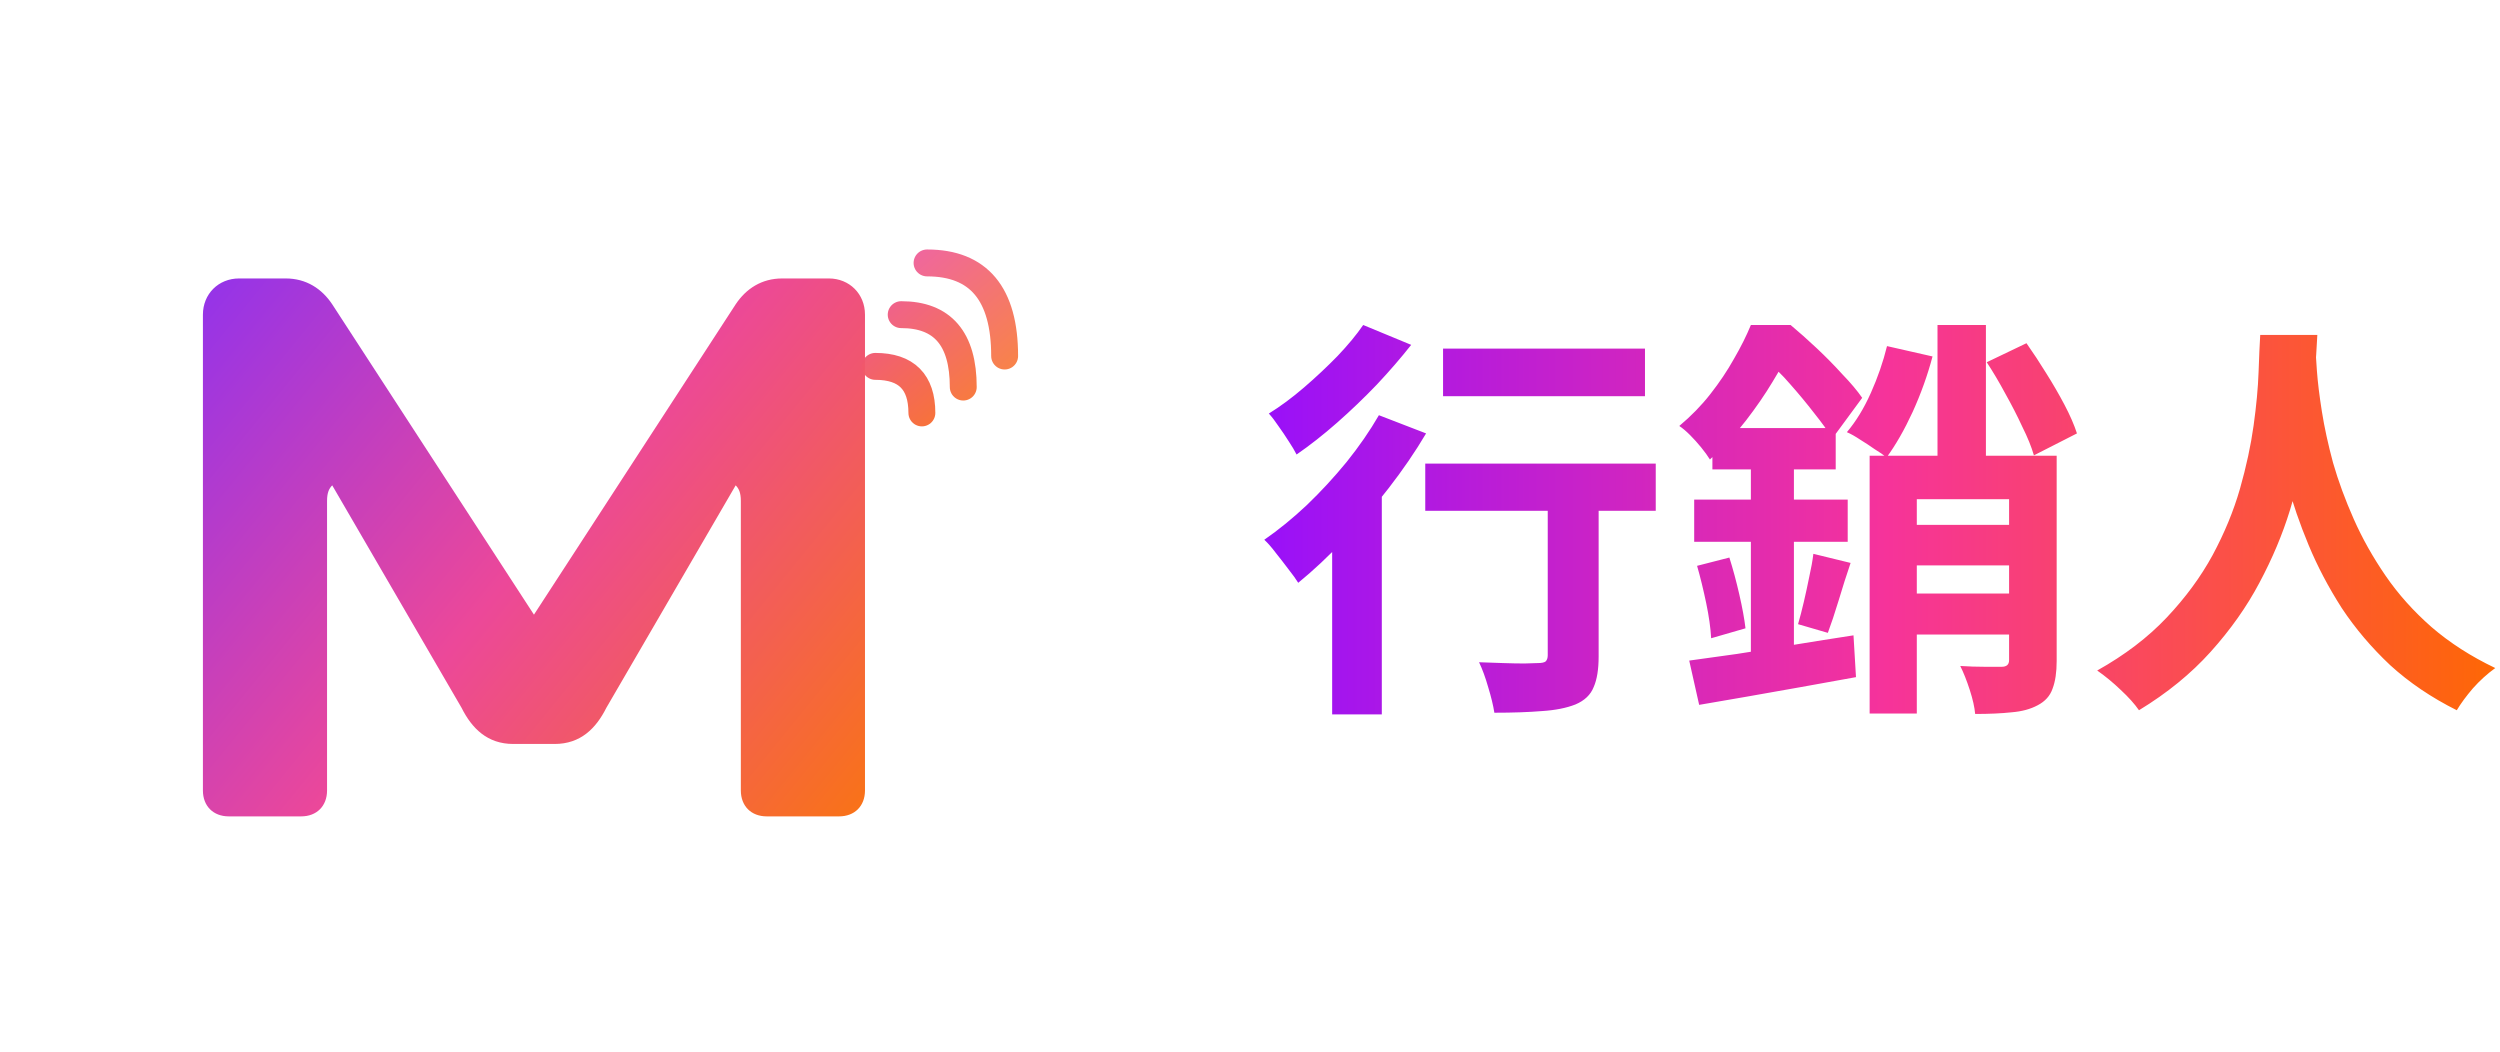
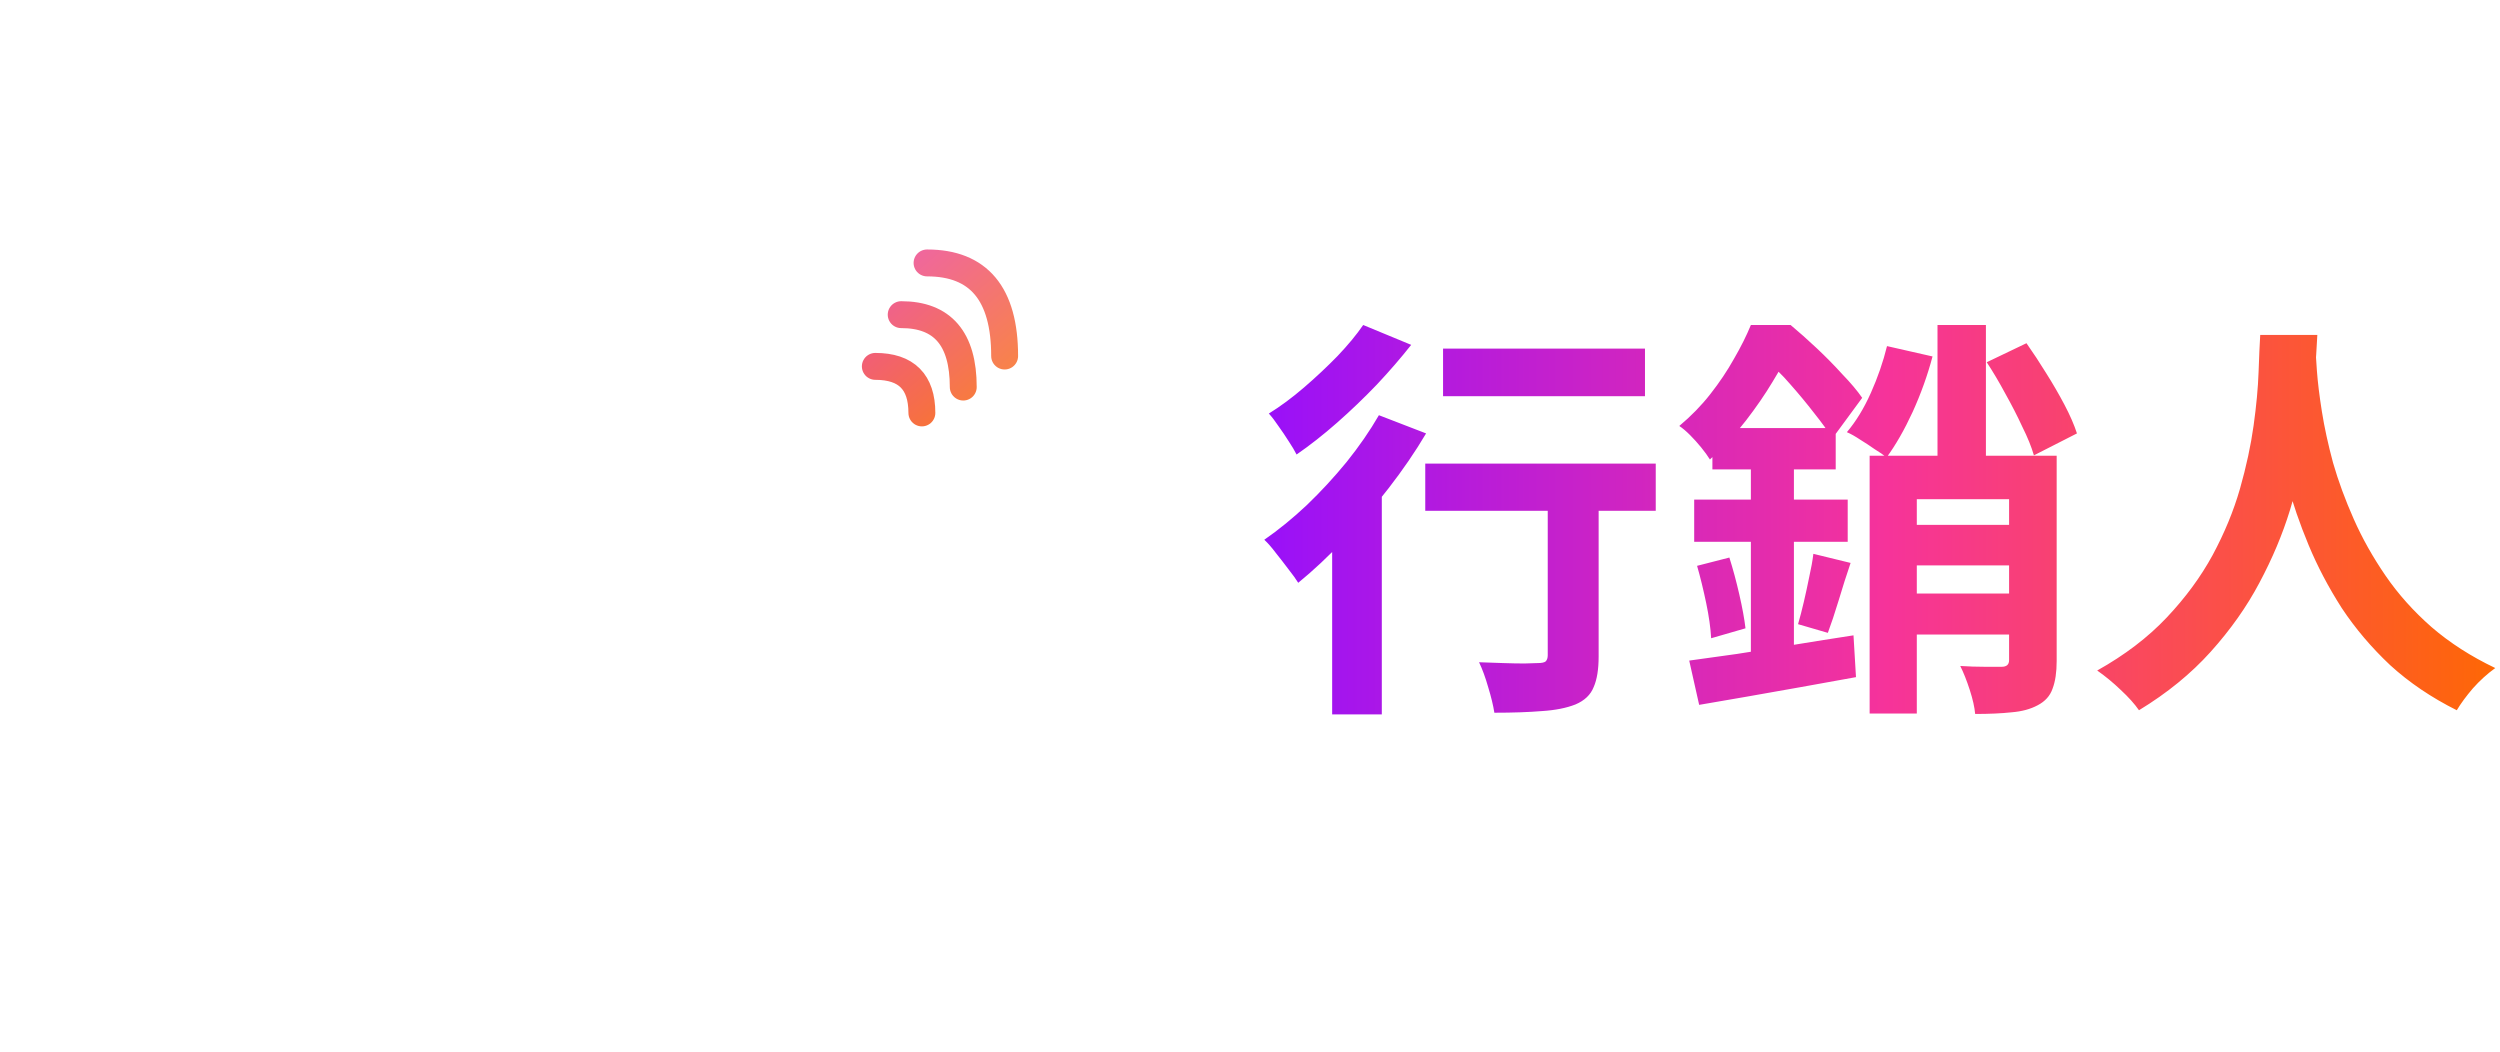
<svg xmlns="http://www.w3.org/2000/svg" width="145" height="61" viewBox="0 0 145 61" fill="none">
-   <path d="M11.769 45.85C11.769 46.75 12.369 47.35 13.269 47.35H17.469C18.369 47.35 18.969 46.75 18.969 45.85V29.05C18.969 28.57 19.089 28.33 19.269 28.15L26.769 41.05C27.369 42.25 28.269 43.15 29.769 43.15H32.169C33.669 43.15 34.569 42.25 35.169 41.05L42.669 28.15C42.849 28.33 42.969 28.57 42.969 29.05V45.85C42.969 46.75 43.569 47.35 44.469 47.35H48.669C49.569 47.35 50.169 46.75 50.169 45.85V18.25C50.169 17.05 49.269 16.15 48.069 16.15H45.369C44.169 16.15 43.269 16.75 42.669 17.65L30.969 35.65L19.269 17.65C18.669 16.75 17.769 16.15 16.569 16.15H13.869C12.669 16.15 11.769 17.05 11.769 18.25V45.85Z" fill="url(#paint0_linear_6_2395)" />
  <path opacity="0.95" d="M50.769 21.25C52.569 21.25 53.469 22.15 53.469 23.95" stroke="url(#paint1_linear_6_2395)" stroke-width="1.56" stroke-linecap="round" />
  <path opacity="0.9" d="M52.269 18.25C54.669 18.25 55.869 19.65 55.869 22.45" stroke="url(#paint2_linear_6_2395)" stroke-width="1.56" stroke-linecap="round" />
  <path opacity="0.85" d="M53.769 15.25C56.769 15.25 58.269 17.05 58.269 20.65" stroke="url(#paint3_linear_6_2395)" stroke-width="1.56" stroke-linecap="round" />
  <path d="M83.697 20.218H95.409V22.978H83.697V20.218ZM89.769 27.706H92.721V38.074C92.721 38.826 92.625 39.418 92.433 39.85C92.257 40.298 91.905 40.634 91.377 40.858C90.849 41.066 90.201 41.194 89.433 41.242C88.665 41.306 87.745 41.338 86.673 41.338C86.609 40.922 86.489 40.426 86.313 39.85C86.153 39.29 85.977 38.81 85.785 38.41C86.249 38.426 86.713 38.442 87.177 38.458C87.641 38.474 88.057 38.482 88.425 38.482C88.793 38.466 89.049 38.458 89.193 38.458C89.417 38.458 89.569 38.426 89.649 38.362C89.729 38.282 89.769 38.162 89.769 38.002V27.706ZM82.665 26.89H96.033V29.626H82.665V26.89ZM77.265 29.722L79.785 27.178L80.145 27.322V41.434H77.265V29.722ZM79.977 24.082L82.713 25.138C82.089 26.194 81.361 27.258 80.529 28.33C79.713 29.386 78.849 30.386 77.937 31.33C77.041 32.274 76.161 33.098 75.297 33.802C75.169 33.594 74.985 33.338 74.745 33.034C74.505 32.714 74.257 32.394 74.001 32.074C73.761 31.754 73.537 31.498 73.329 31.306C74.161 30.73 74.985 30.058 75.801 29.29C76.617 28.506 77.385 27.674 78.105 26.794C78.825 25.898 79.449 24.994 79.977 24.082ZM79.065 18.85L81.849 20.002C81.257 20.754 80.593 21.522 79.857 22.306C79.121 23.074 78.353 23.81 77.553 24.514C76.753 25.218 75.969 25.834 75.201 26.362C75.089 26.138 74.937 25.882 74.745 25.594C74.553 25.29 74.353 24.994 74.145 24.706C73.953 24.418 73.769 24.178 73.593 23.986C74.265 23.57 74.945 23.066 75.633 22.474C76.321 21.882 76.969 21.274 77.577 20.65C78.185 20.01 78.681 19.41 79.065 18.85ZM112.375 18.85H115.183V27.946H112.375V18.85ZM108.439 26.434H118.111V28.954H111.175V41.386H108.439V26.434ZM116.527 26.434H119.287V38.338C119.287 38.994 119.207 39.53 119.047 39.946C118.903 40.362 118.615 40.682 118.183 40.906C117.767 41.13 117.263 41.266 116.671 41.314C116.079 41.378 115.375 41.41 114.559 41.41C114.527 41.026 114.423 40.562 114.247 40.018C114.071 39.474 113.887 39.01 113.695 38.626C114.175 38.658 114.655 38.674 115.135 38.674C115.615 38.674 115.935 38.674 116.095 38.674C116.383 38.674 116.527 38.546 116.527 38.29V26.434ZM109.687 30.442H117.967V32.794H109.687V30.442ZM109.687 34.426H117.967V36.802H109.687V34.426ZM109.447 20.074L112.087 20.674C111.799 21.762 111.415 22.834 110.935 23.89C110.455 24.93 109.951 25.81 109.423 26.53C109.247 26.386 109.015 26.226 108.727 26.05C108.455 25.858 108.175 25.674 107.887 25.498C107.599 25.306 107.343 25.162 107.119 25.066C107.647 24.442 108.111 23.682 108.511 22.786C108.911 21.89 109.223 20.986 109.447 20.074ZM115.231 21.01L117.535 19.906C117.919 20.45 118.303 21.034 118.687 21.658C119.071 22.266 119.423 22.874 119.743 23.482C120.063 24.09 120.303 24.642 120.463 25.138L117.967 26.41C117.823 25.914 117.599 25.362 117.295 24.754C117.007 24.13 116.679 23.49 116.311 22.834C115.959 22.178 115.599 21.57 115.231 21.01ZM99.319 24.826H106.471V27.226H99.319V24.826ZM98.263 28.978H107.167V31.426H98.263V28.978ZM98.431 32.818L100.303 32.338C100.511 32.994 100.703 33.706 100.879 34.474C101.055 35.242 101.175 35.898 101.239 36.442L99.247 37.018C99.215 36.426 99.119 35.746 98.959 34.978C98.799 34.21 98.623 33.49 98.431 32.818ZM97.975 38.314C98.775 38.202 99.695 38.074 100.735 37.93C101.775 37.77 102.871 37.594 104.023 37.402C105.191 37.21 106.351 37.026 107.503 36.85L107.647 39.274C106.607 39.466 105.543 39.658 104.455 39.85C103.383 40.042 102.343 40.226 101.335 40.402C100.327 40.578 99.399 40.738 98.551 40.882L97.975 38.314ZM105.175 32.122L107.335 32.65C107.095 33.354 106.863 34.082 106.639 34.834C106.415 35.57 106.207 36.194 106.015 36.706L104.287 36.202C104.399 35.818 104.511 35.386 104.623 34.906C104.735 34.426 104.839 33.946 104.935 33.466C105.047 32.97 105.127 32.522 105.175 32.122ZM101.551 25.834H104.047V38.722L101.551 39.178V25.834ZM101.551 18.85H103.111V19.402H103.927V20.146C103.623 20.754 103.247 21.426 102.799 22.162C102.367 22.882 101.855 23.626 101.263 24.394C100.671 25.162 99.975 25.914 99.175 26.65C99.047 26.442 98.879 26.21 98.671 25.954C98.463 25.698 98.247 25.458 98.023 25.234C97.799 25.01 97.591 24.834 97.399 24.706C98.087 24.13 98.687 23.514 99.199 22.858C99.727 22.186 100.183 21.506 100.567 20.818C100.967 20.13 101.295 19.474 101.551 18.85ZM101.911 18.85H103.855C104.335 19.25 104.839 19.698 105.367 20.194C105.895 20.69 106.391 21.194 106.855 21.706C107.335 22.202 107.719 22.658 108.007 23.074L106.279 25.426C106.023 25.01 105.671 24.522 105.223 23.962C104.791 23.402 104.327 22.842 103.831 22.282C103.351 21.722 102.871 21.258 102.391 20.89H101.911V18.85ZM131.093 19.426H134.405C134.373 20.098 134.317 20.962 134.237 22.018C134.157 23.074 134.005 24.25 133.781 25.546C133.573 26.826 133.253 28.17 132.821 29.578C132.389 30.986 131.797 32.394 131.045 33.802C130.309 35.194 129.365 36.53 128.213 37.81C127.077 39.074 125.693 40.202 124.061 41.194C123.805 40.826 123.453 40.434 123.005 40.018C122.573 39.602 122.117 39.226 121.637 38.89C123.237 37.994 124.581 36.97 125.669 35.818C126.757 34.666 127.645 33.458 128.333 32.194C129.021 30.914 129.549 29.634 129.917 28.354C130.285 27.058 130.549 25.834 130.709 24.682C130.869 23.53 130.965 22.498 130.997 21.586C131.029 20.674 131.061 19.954 131.093 19.426ZM134.285 20.074C134.301 20.378 134.333 20.858 134.381 21.514C134.429 22.17 134.525 22.954 134.669 23.866C134.813 24.778 135.029 25.77 135.317 26.842C135.621 27.898 136.021 28.986 136.517 30.106C137.013 31.226 137.629 32.322 138.365 33.394C139.101 34.466 139.989 35.458 141.029 36.37C142.085 37.282 143.317 38.074 144.725 38.746C144.261 39.082 143.829 39.474 143.429 39.922C143.045 40.37 142.733 40.794 142.493 41.194C141.021 40.458 139.733 39.586 138.629 38.578C137.541 37.554 136.605 36.45 135.821 35.266C135.053 34.066 134.413 32.85 133.901 31.618C133.389 30.386 132.973 29.178 132.653 27.994C132.349 26.794 132.117 25.682 131.957 24.658C131.797 23.634 131.685 22.746 131.621 21.994C131.573 21.242 131.533 20.698 131.501 20.362L134.285 20.074Z" fill="url(#paint4_linear_6_2395)" />
  <defs>
    <linearGradient id="paint0_linear_6_2395" x1="11.769" y1="16.15" x2="50.169" y2="47.35" gradientUnits="userSpaceOnUse">
      <stop stop-color="#9333EA" />
      <stop offset="0.5" stop-color="#EC4899" />
      <stop offset="1" stop-color="#F97316" />
    </linearGradient>
    <linearGradient id="paint1_linear_6_2395" x1="50.769" y1="15.25" x2="58.269" y2="23.95" gradientUnits="userSpaceOnUse">
      <stop stop-color="#EC4899" />
      <stop offset="1" stop-color="#F97316" />
    </linearGradient>
    <linearGradient id="paint2_linear_6_2395" x1="50.769" y1="15.25" x2="58.269" y2="23.95" gradientUnits="userSpaceOnUse">
      <stop stop-color="#EC4899" />
      <stop offset="1" stop-color="#F97316" />
    </linearGradient>
    <linearGradient id="paint3_linear_6_2395" x1="50.769" y1="15.25" x2="58.269" y2="23.95" gradientUnits="userSpaceOnUse">
      <stop stop-color="#EC4899" />
      <stop offset="1" stop-color="#F97316" />
    </linearGradient>
    <linearGradient id="paint4_linear_6_2395" x1="72.969" y1="30.25" x2="145.969" y2="30.25" gradientUnits="userSpaceOnUse">
      <stop stop-color="#9810FA" />
      <stop offset="0.5" stop-color="#F6339A" />
      <stop offset="1" stop-color="#FF6900" />
    </linearGradient>
  </defs>
</svg>